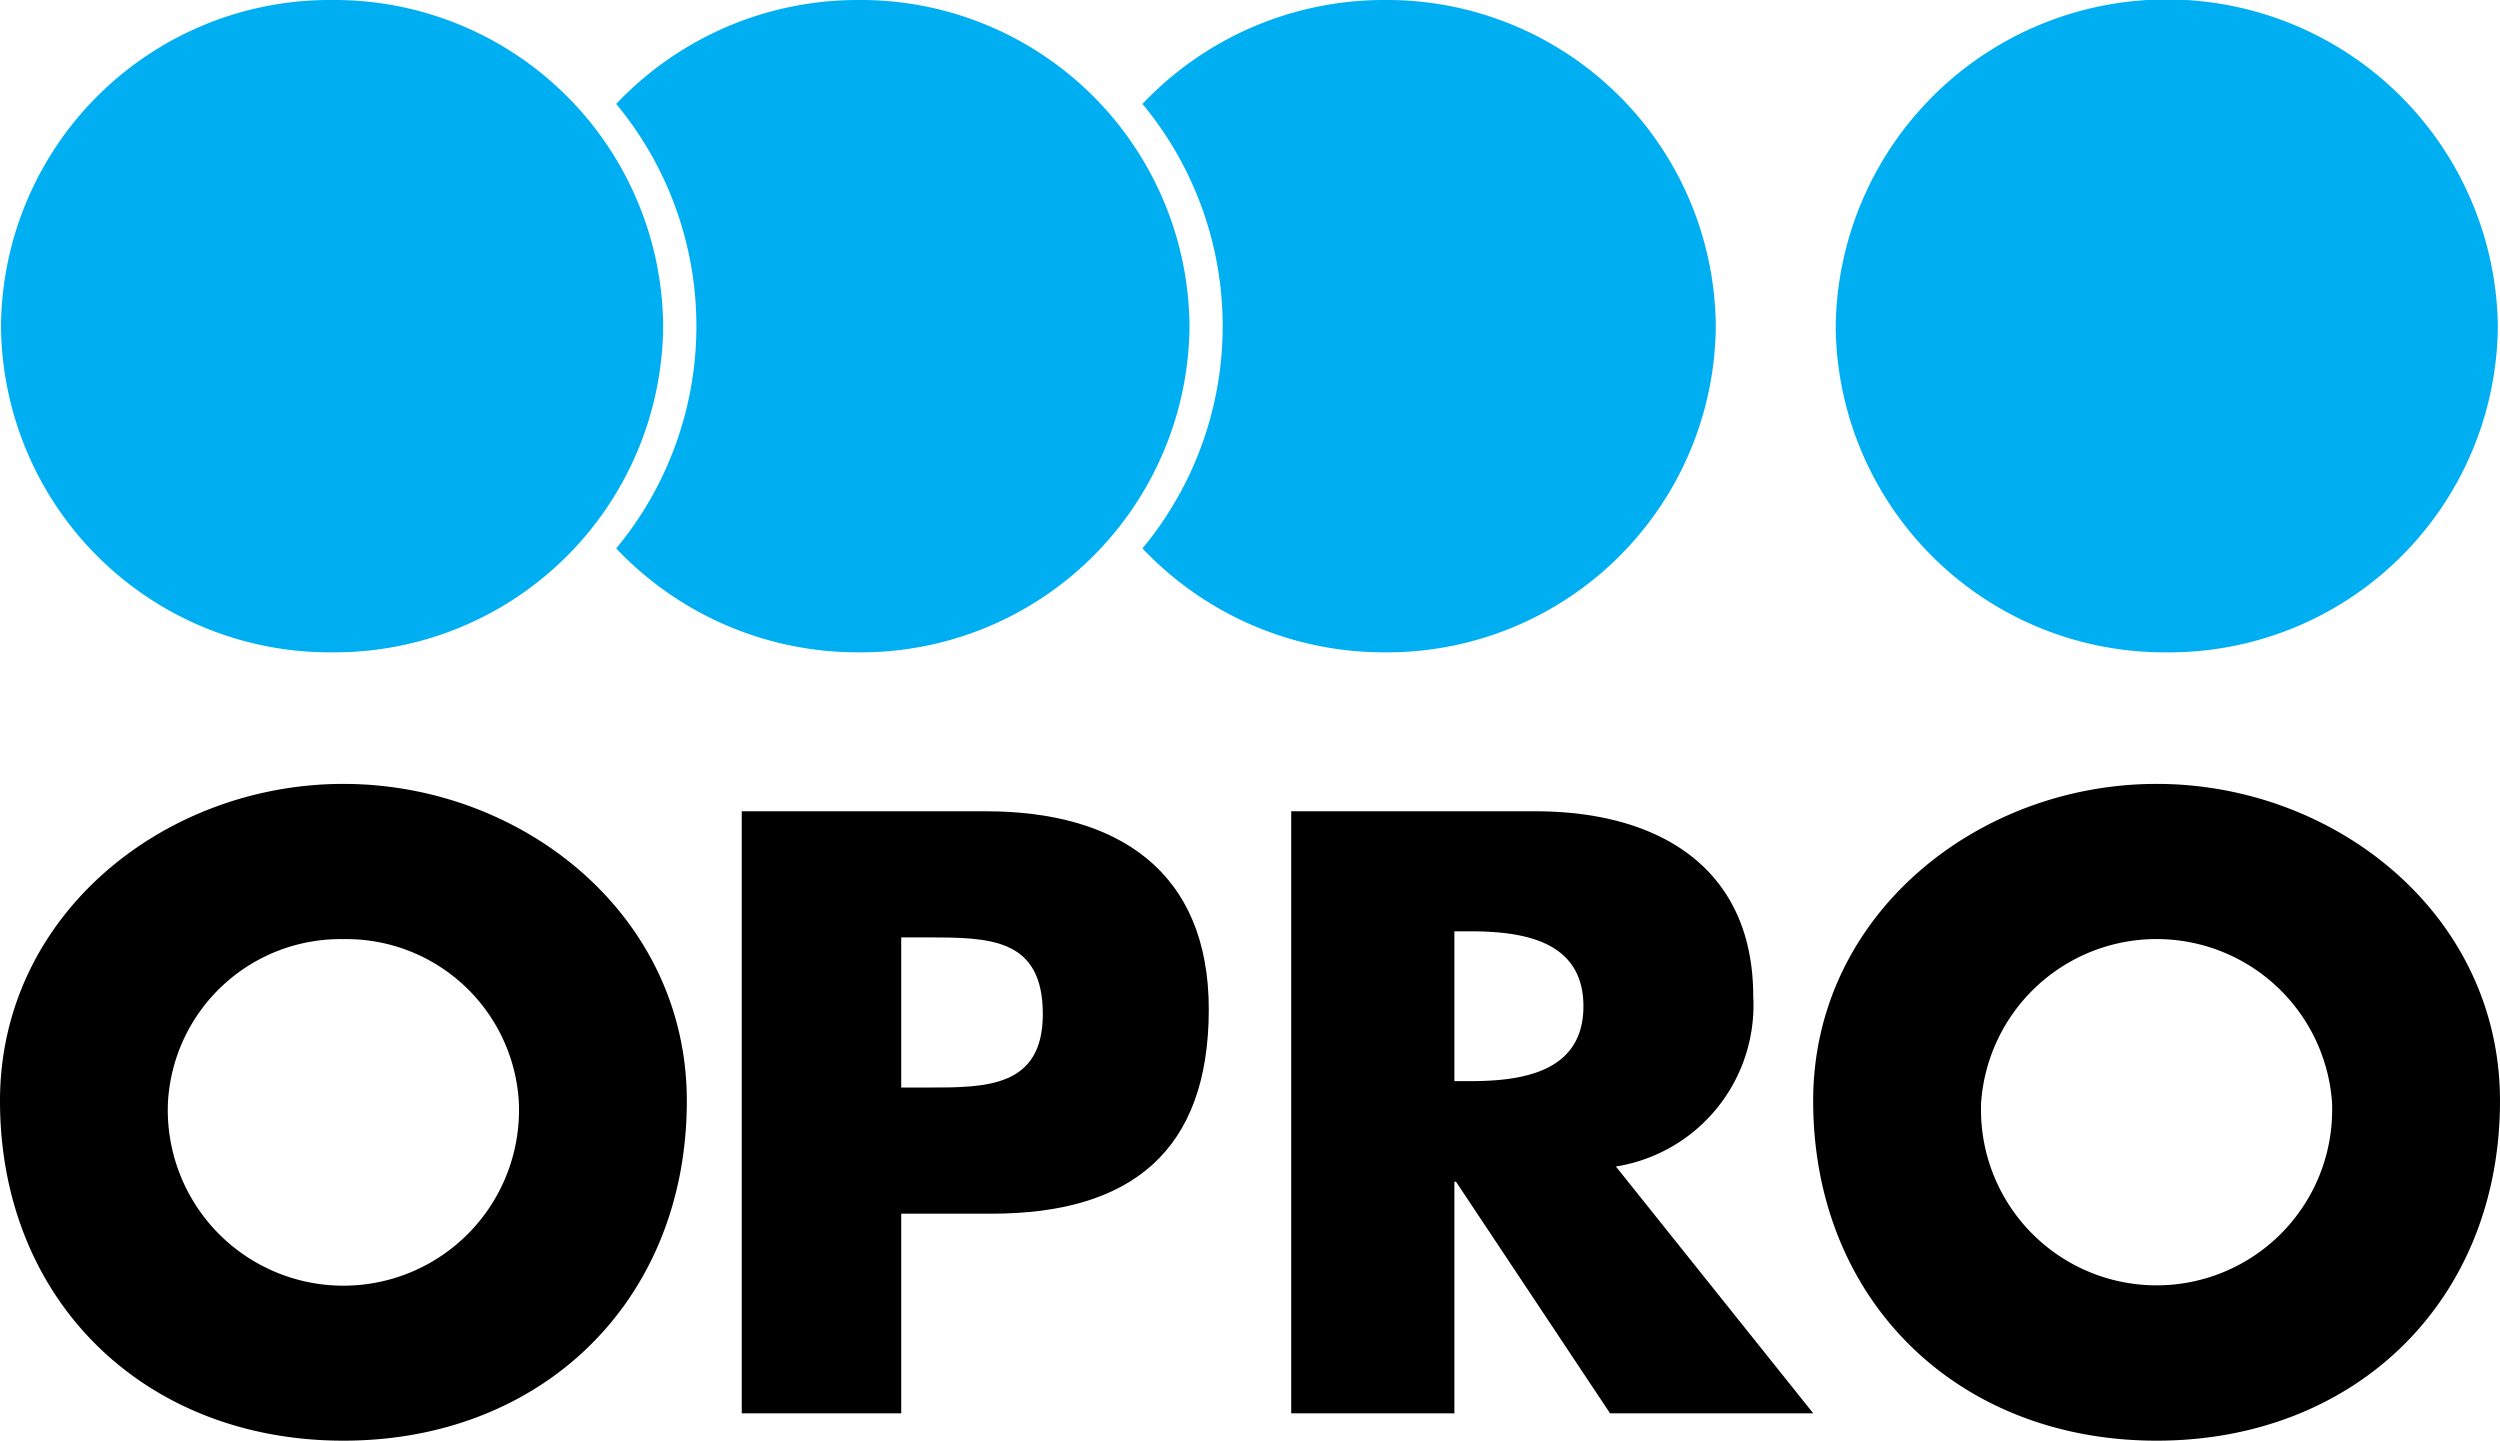
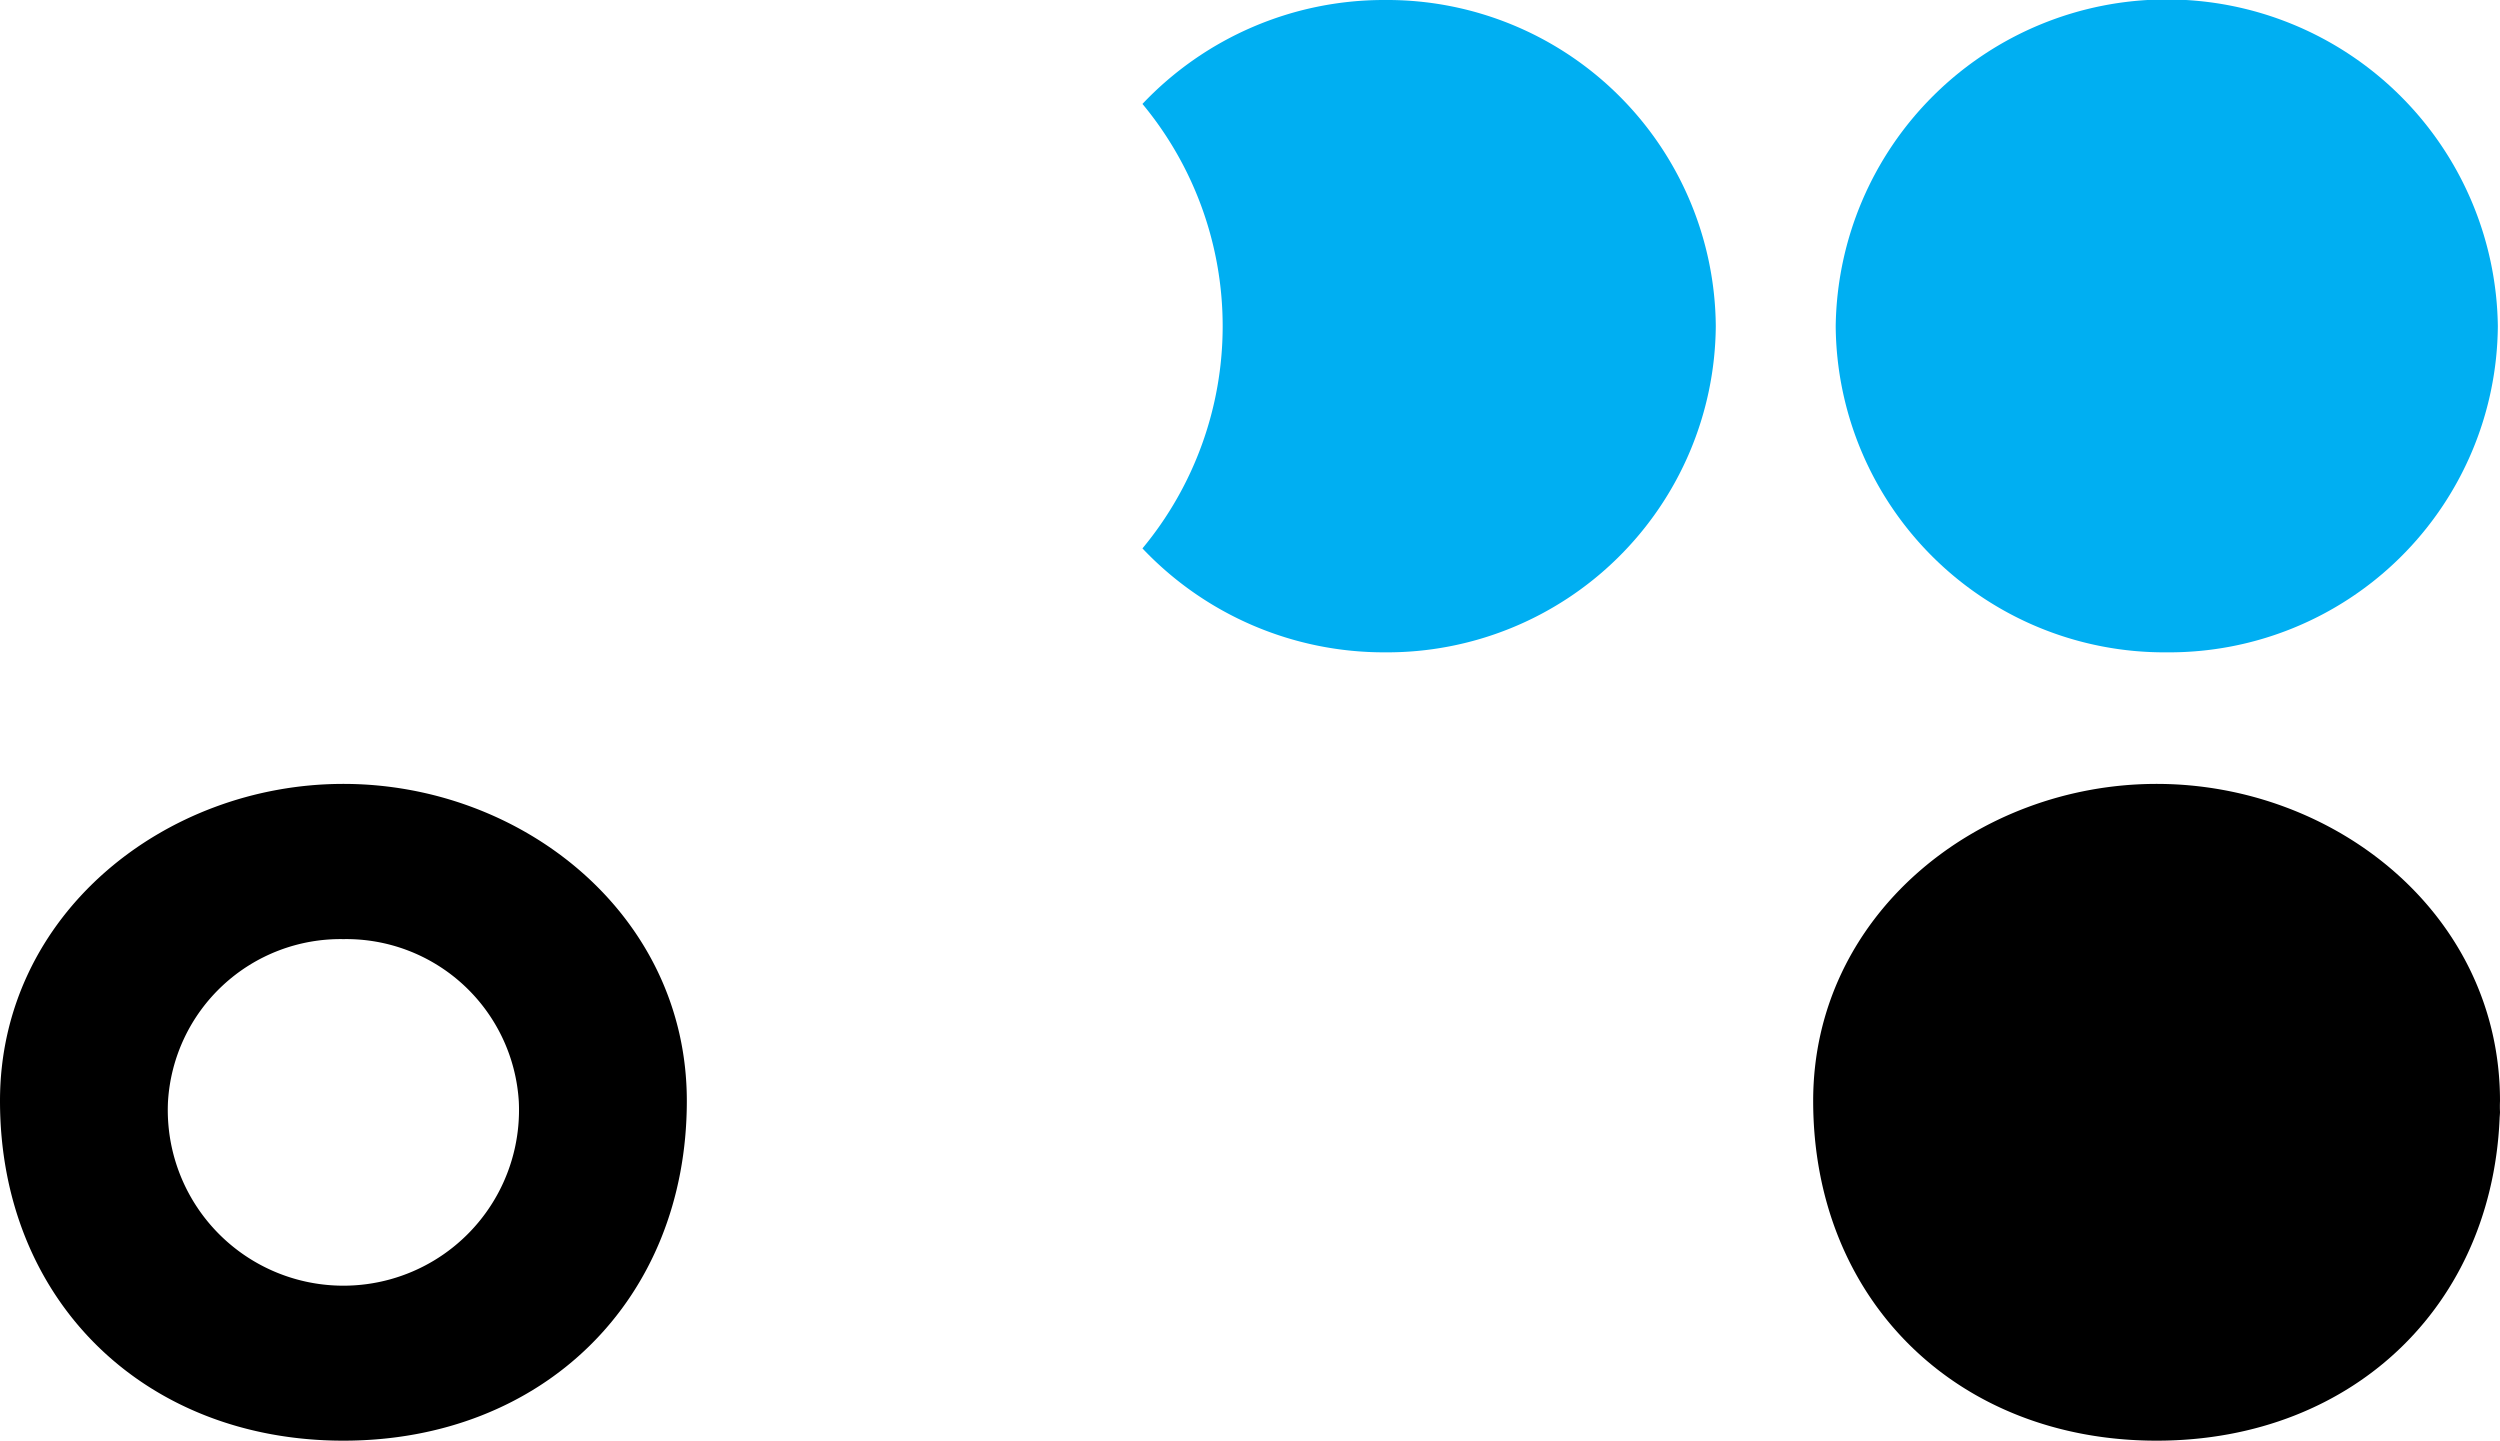
<svg xmlns="http://www.w3.org/2000/svg" width="86.765" height="50" viewBox="0 0 86.765 50">
  <defs>
    <style>.a,.b{fill-rule:evenodd;}.b{fill:#00aff2;}</style>
  </defs>
  <path class="a" d="M23.837,38.206c0,6.918-5,11.794-11.919,11.794S0,45.124,0,38.206c0-6.464,5.716-11,11.918-11s11.919,4.536,11.919,11M5.83,38.234a6.095,6.095,0,1,0,12.176,0,6,6,0,0,0-6.088-5.641A6,6,0,0,0,5.83,38.234" />
-   <path class="a" d="M25.743,28.156h8.472c4.575,0,7.737,2.078,7.737,6.872,0,4.933-2.711,7.094-7.539,7.094H31.278V49.05H25.743V28.156Zm5.535,9.588h.932c2.005,0,3.982,0,3.982-2.549,0-2.633-1.836-2.661-3.982-2.661h-.932Z" />
-   <path class="a" d="M62.928,49.05h-7.05l-5.345-8.036h-.057V49.05H44.813V28.156h8.465c4.305,0,7.57,1.967,7.57,6.429a5.667,5.667,0,0,1-4.767,5.9l6.847,8.563ZM50.476,37.522h.548c1.849,0,3.93-.333,3.93-2.6s-2.081-2.6-3.93-2.6h-.548Z" />
-   <path class="a" d="M86.765,38.206c0,6.918-5,11.794-11.918,11.794S62.928,45.124,62.928,38.206c0-6.464,5.716-11,11.919-11s11.918,4.536,11.918,11m-18.006.028a6.094,6.094,0,1,0,12.175,0,6.105,6.105,0,0,0-12.175,0" />
+   <path class="a" d="M86.765,38.206c0,6.918-5,11.794-11.918,11.794S62.928,45.124,62.928,38.206c0-6.464,5.716-11,11.919-11s11.918,4.536,11.918,11a6.094,6.094,0,1,0,12.175,0,6.105,6.105,0,0,0-12.175,0" />
  <path class="b" d="M75.2,22.64a11.407,11.407,0,0,0,11.49-11.32,11.491,11.491,0,0,0-22.98,0A11.406,11.406,0,0,0,75.2,22.64" />
-   <path class="b" d="M11.526,22.64a11.406,11.406,0,0,0,11.49-11.32A11.406,11.406,0,0,0,11.526,0,11.407,11.407,0,0,0,.035,11.32,11.407,11.407,0,0,0,11.526,22.64" />
-   <path class="b" d="M29.792,0a11.535,11.535,0,0,0-8.406,3.607,12.08,12.08,0,0,1,0,15.426,11.535,11.535,0,0,0,8.406,3.607A11.407,11.407,0,0,0,41.283,11.32,11.407,11.407,0,0,0,29.792,0" />
  <path class="b" d="M48.057,0A11.538,11.538,0,0,0,39.65,3.607a12.076,12.076,0,0,1,0,15.426,11.538,11.538,0,0,0,8.407,3.607A11.407,11.407,0,0,0,59.548,11.32,11.407,11.407,0,0,0,48.057,0" />
</svg>